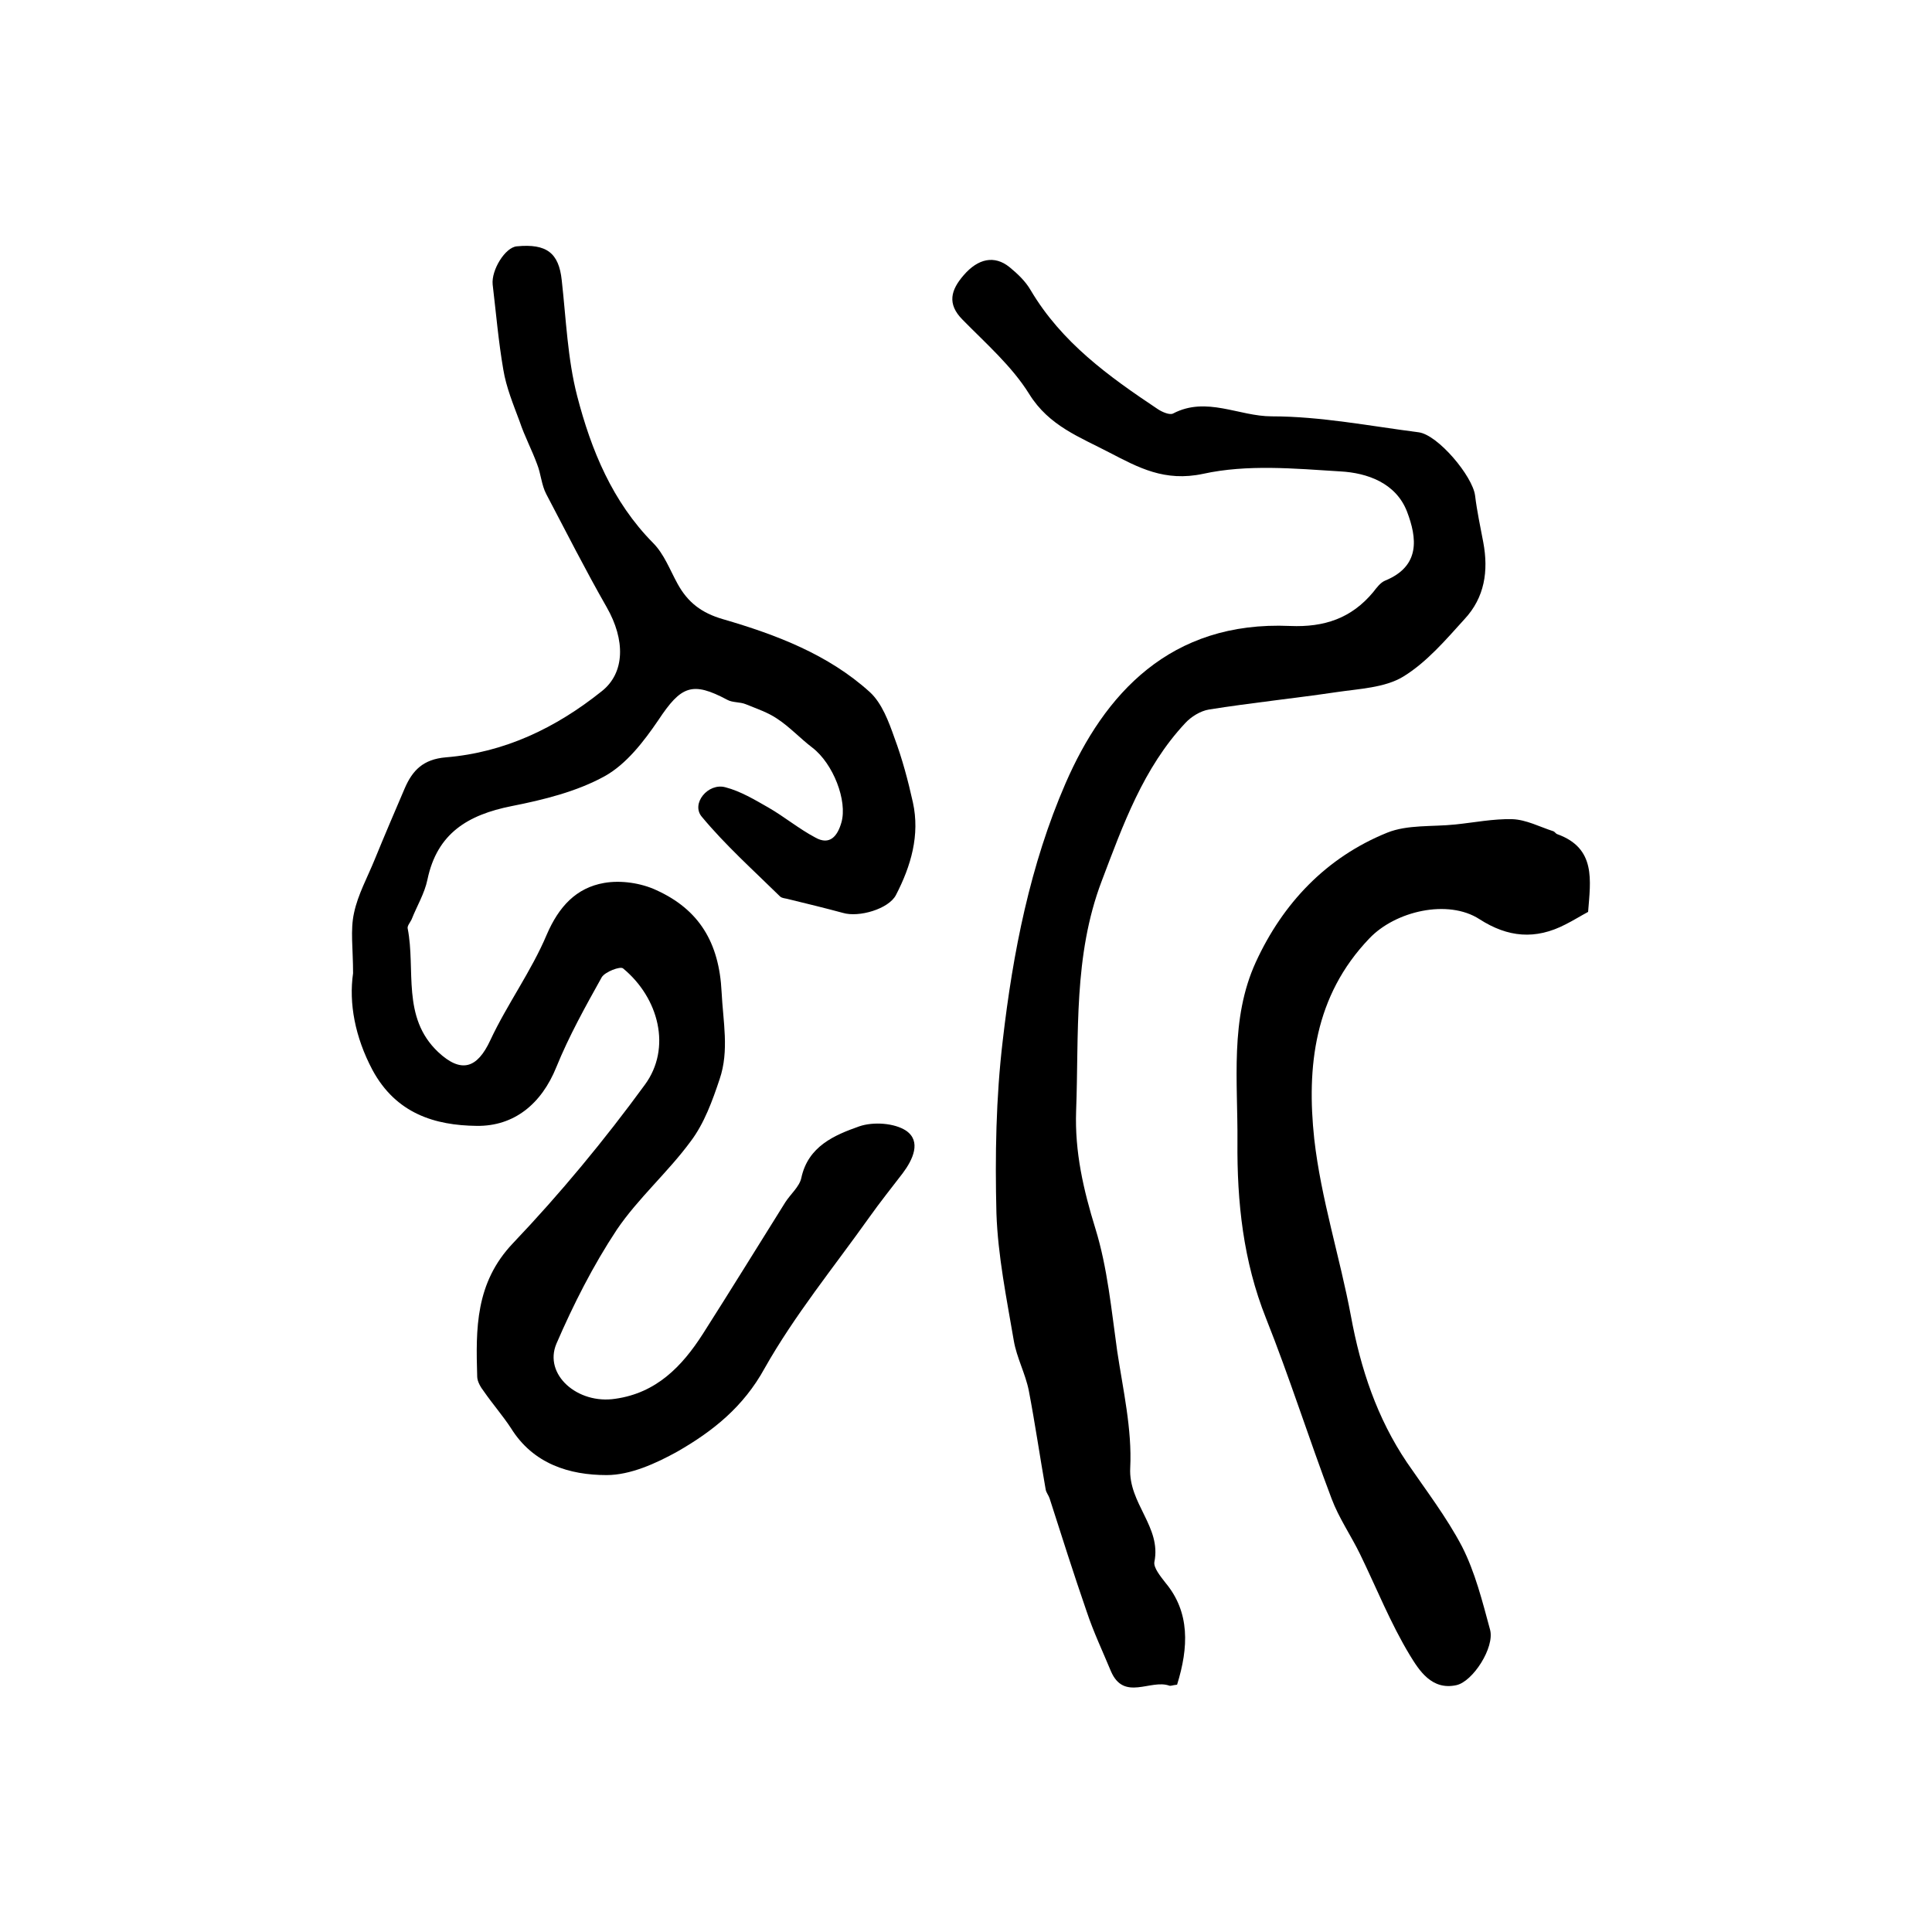
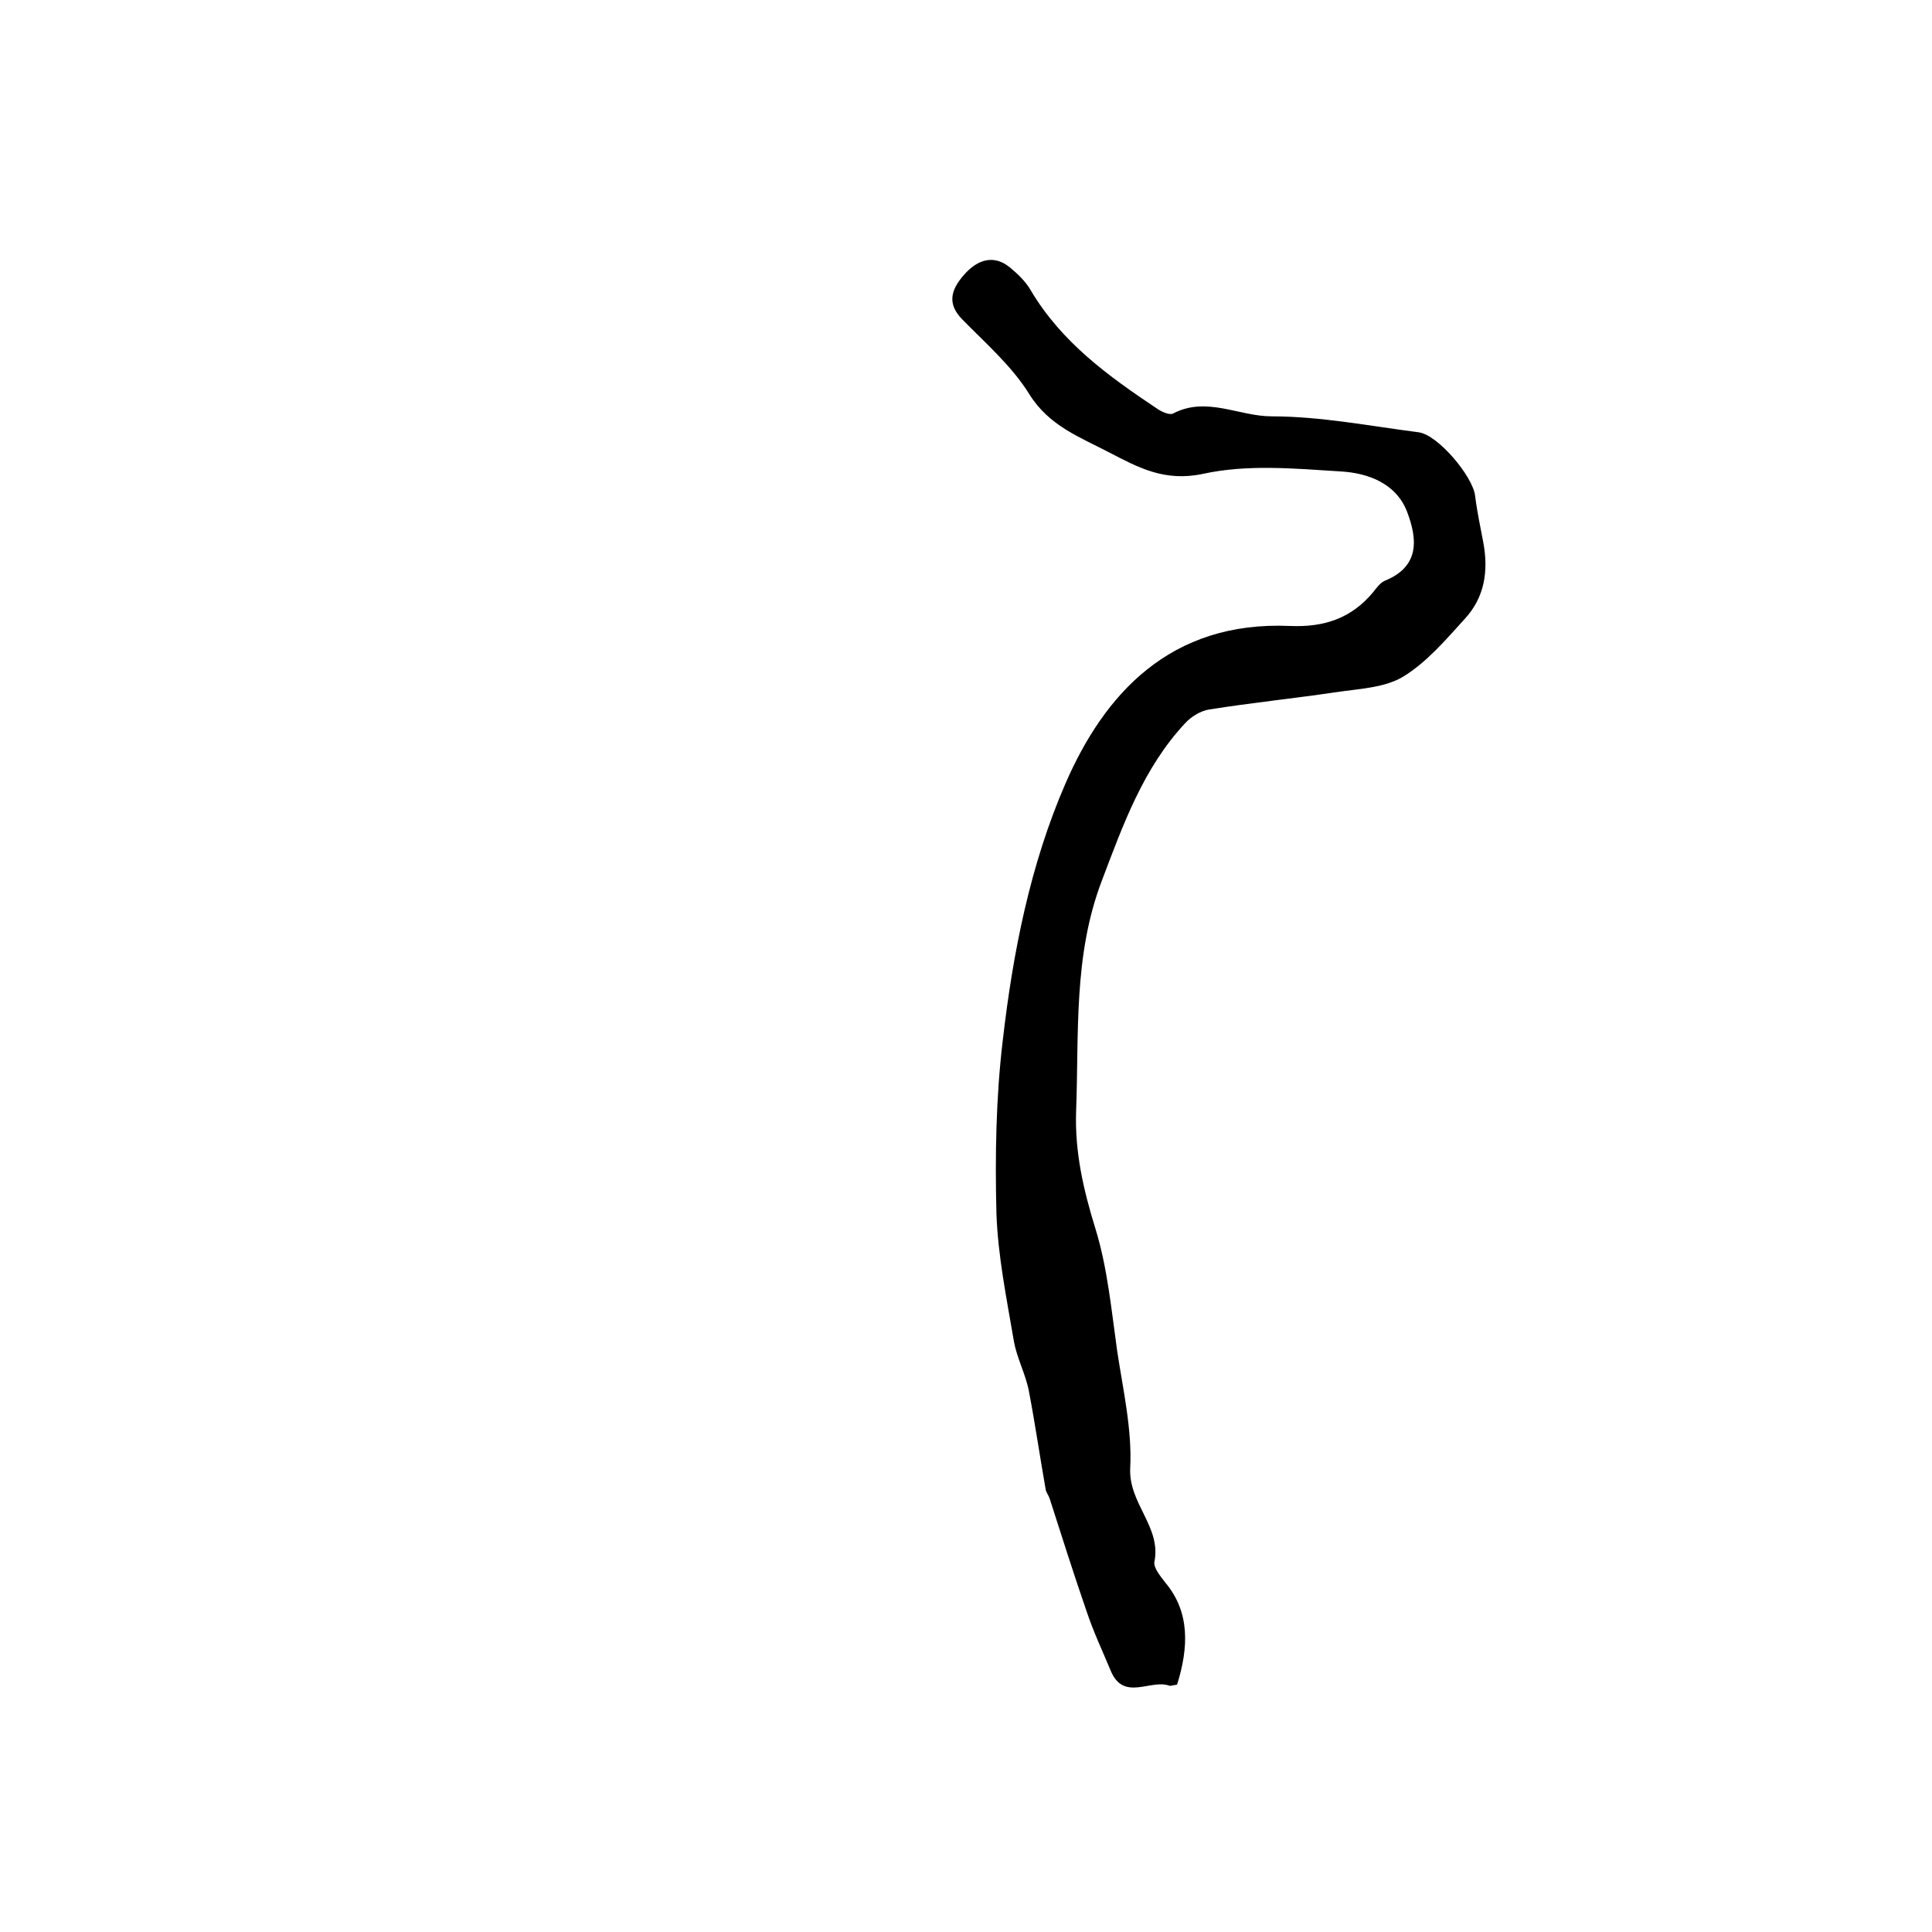
<svg xmlns="http://www.w3.org/2000/svg" version="1.1" id="图层_1" x="0px" y="0px" viewBox="0 0 400 400" style="enable-background:new 0 0 400 400;" xml:space="preserve">
  <style type="text/css">
	.st0{fill:#FFFFFF;}
</style>
  <g>
-     <path d="M73.1,201.5c0-5.2-0.6-8.9,0.2-12.5c0.8-3.8,2.8-7.4,4.3-11.1c2-4.9,4.1-9.8,6.2-14.7c1.6-3.7,3.8-6,8.5-6.4   c12.2-1,22.8-6.1,32.3-13.7c4.8-3.8,4.9-10.6,1-17.4c-4.4-7.7-8.4-15.6-12.5-23.4c-1-1.9-1.1-4.2-1.9-6.2c-1.1-3-2.6-5.8-3.6-8.8   c-1.3-3.5-2.8-7.1-3.4-10.8c-1-5.8-1.5-11.7-2.2-17.6c-0.3-3,2.6-7.7,5-7.9c6.2-0.6,8.7,1.4,9.3,7c0.9,8,1.2,16.3,3.2,24   c2.9,11.2,7.3,21.9,15.7,30.4c2.3,2.3,3.5,5.6,5.1,8.5c2.1,3.8,4.9,6,9.4,7.3c11,3.2,21.8,7.3,30.4,15.1c2.5,2.3,3.9,6.1,5.1,9.5   c1.6,4.3,2.8,8.8,3.8,13.3c1.5,6.8-0.4,13.2-3.5,19.2c-1.5,2.9-7.7,4.7-11,3.7c-3.7-1-7.4-1.9-11.1-2.8c-0.6-0.2-1.5-0.2-1.9-0.6   c-5.5-5.4-11.3-10.6-16.2-16.5c-2.3-2.7,1.3-7.1,4.9-6.1c3.1,0.8,6.1,2.6,8.9,4.2c3.3,1.9,6.3,4.4,9.7,6.2c3,1.7,4.6-0.3,5.4-3.1   c1.3-4.5-1.7-12.2-6-15.5c-2.5-1.9-4.7-4.3-7.3-6c-1.9-1.3-4.3-2.1-6.5-3c-1.2-0.5-2.7-0.3-3.8-0.9c-7.3-3.9-9.6-2.9-14.3,4.2   c-3,4.4-6.6,9.1-11.1,11.6c-5.8,3.2-12.7,4.9-19.3,6.2c-9,1.8-15.4,5.6-17.4,15.2c-0.6,2.9-2.2,5.5-3.3,8.3   c-0.3,0.6-0.9,1.3-0.8,1.8c1.7,8.6-1.3,18.4,6.3,25.6c4.8,4.5,8.1,3.4,10.8-2.4c3.5-7.5,8.5-14.3,11.7-21.9   c2.5-5.8,6.1-9.7,11.9-10.7c3.4-0.6,7.6,0,10.8,1.5c8.8,4,13,10.8,13.5,21.1c0.3,6.1,1.6,12.1-0.4,18c-1.5,4.5-3.2,9.2-6,12.9   c-4.7,6.4-10.9,11.8-15.3,18.3c-4.9,7.4-9,15.5-12.5,23.6c-2.7,6.4,4.4,12.6,12.2,11.4c8.5-1.2,13.8-6.7,18.1-13.4   c5.8-9.1,11.4-18.2,17.1-27.3c1.1-1.7,2.9-3.2,3.3-5c1.4-6.6,6.9-8.9,12-10.7c2.9-1,7.3-0.7,9.7,0.9c3.2,2.2,1.4,6-0.7,8.8   c-2.3,3-4.7,6-6.9,9.1c-7.4,10.4-15.5,20.3-21.7,31.3c-4.4,8-10.7,13-18,17.2c-4.5,2.5-9.8,4.9-14.7,4.9c-7.7,0-15.2-2.3-19.8-9.7   c-1.7-2.6-3.8-5-5.6-7.6c-0.7-0.9-1.4-2.1-1.4-3.1c-0.3-9.9-0.4-19.4,7.4-27.6c9.8-10.3,18.9-21.3,27.3-32.8   c5.6-7.6,2.9-18-4.5-24.1c-0.6-0.5-3.7,0.7-4.4,1.8c-3.4,6.1-6.8,12.2-9.4,18.6c-3.1,7.7-8.8,12.3-16.5,12.2   c-8.6-0.1-16.7-2.5-21.6-11.6C73.5,214.7,72.2,207.7,73.1,201.5z" />
    <path d="M243.7,348.8c-1,0.1-1.3,0.3-1.6,0.2c-3.9-1.4-9.4,3.3-12.1-3c-1.7-4.1-3.6-8.1-5-12.3c-2.7-7.8-5.2-15.7-7.7-23.5   c-0.2-0.6-0.7-1.2-0.8-1.8c-1.2-6.8-2.2-13.7-3.5-20.5c-0.7-3.5-2.5-6.8-3.1-10.3c-1.5-8.8-3.3-17.6-3.6-26.4   c-0.3-11.9-0.1-23.9,1.3-35.7c2.1-18.3,5.7-36.5,13-53.3c8-18.4,21.6-33.7,46.5-32.6c7.1,0.3,12.7-1.6,17.2-7   c0.7-0.9,1.5-2,2.5-2.4c7.3-3,6.6-8.8,4.5-14.3c-2.3-5.9-8.2-8-13.8-8.3c-9.5-0.6-19.3-1.5-28.4,0.5c-8,1.7-13.4-1.3-19.4-4.4   c-6.1-3.2-12.5-5.5-16.6-12.1c-3.6-5.8-9-10.5-13.8-15.4c-3.3-3.3-2.4-6.2,0.2-9.2c3-3.5,6.4-4.2,9.5-1.7c1.7,1.4,3.3,2.9,4.4,4.8   c6.4,10.8,16.1,17.8,26.3,24.6c0.9,0.6,2.5,1.3,3.2,0.9c6.9-3.6,13.6,0.6,20.4,0.6c10.1,0,20.3,2,30.4,3.3   c4,0.5,11.2,9.1,11.7,13.1c0.4,3.3,1.1,6.5,1.7,9.7c1.1,5.9,0.3,11.4-3.9,15.9c-3.9,4.3-7.8,8.9-12.7,11.9   c-3.8,2.3-9.1,2.5-13.8,3.2c-8.8,1.3-17.6,2.2-26.4,3.6c-1.8,0.3-3.7,1.5-4.9,2.8c-8.7,9.3-12.9,21.1-17.3,32.7   c-5.9,15.5-4.7,31.6-5.3,47.6c-0.3,8.5,1.5,16.3,4,24.4c2.5,8.1,3.3,16.8,4.5,25.3c1.2,8,3.1,16.2,2.7,24.2   c-0.4,7.4,6.5,12.2,5,19.5c-0.2,1.2,1.3,3,2.3,4.3C246.4,333.8,246.1,341.1,243.7,348.8z" />
-     <path d="M328.8,188.8c-1.5,0.8-3.1,1.8-4.7,2.6c-6.2,3.2-11.9,2.7-17.8-1.1c-6.5-4.2-17.4-1.7-22.8,4c-11.4,11.9-13,26.6-11.4,41.5   c1.4,12.4,5.3,24.4,7.6,36.7c2,10.9,5.4,21.1,11.6,30.3c3.9,5.7,8.2,11.3,11.4,17.4c2.7,5.3,4.2,11.3,5.8,17.2   c1,3.7-3.6,10.8-7,11.5c-5.1,1.1-7.7-3.1-9.6-6.2c-4-6.6-6.9-13.9-10.3-20.9c-1.9-3.9-4.4-7.5-5.9-11.5   c-4.7-12.4-8.7-25.1-13.6-37.4c-4.7-11.8-6-24-5.9-36.5c0.1-12.5-1.6-25.4,3.8-37.2c5.6-12.2,14.6-21.7,27.2-26.8   c4.2-1.7,9.3-1.2,14.1-1.7c3.9-0.4,7.9-1.2,11.8-1.1c2.9,0.1,5.7,1.6,8.5,2.5c0.3,0.1,0.5,0.5,0.8,0.6   C330.5,175.6,329.3,182.3,328.8,188.8z" />
  </g>
</svg>